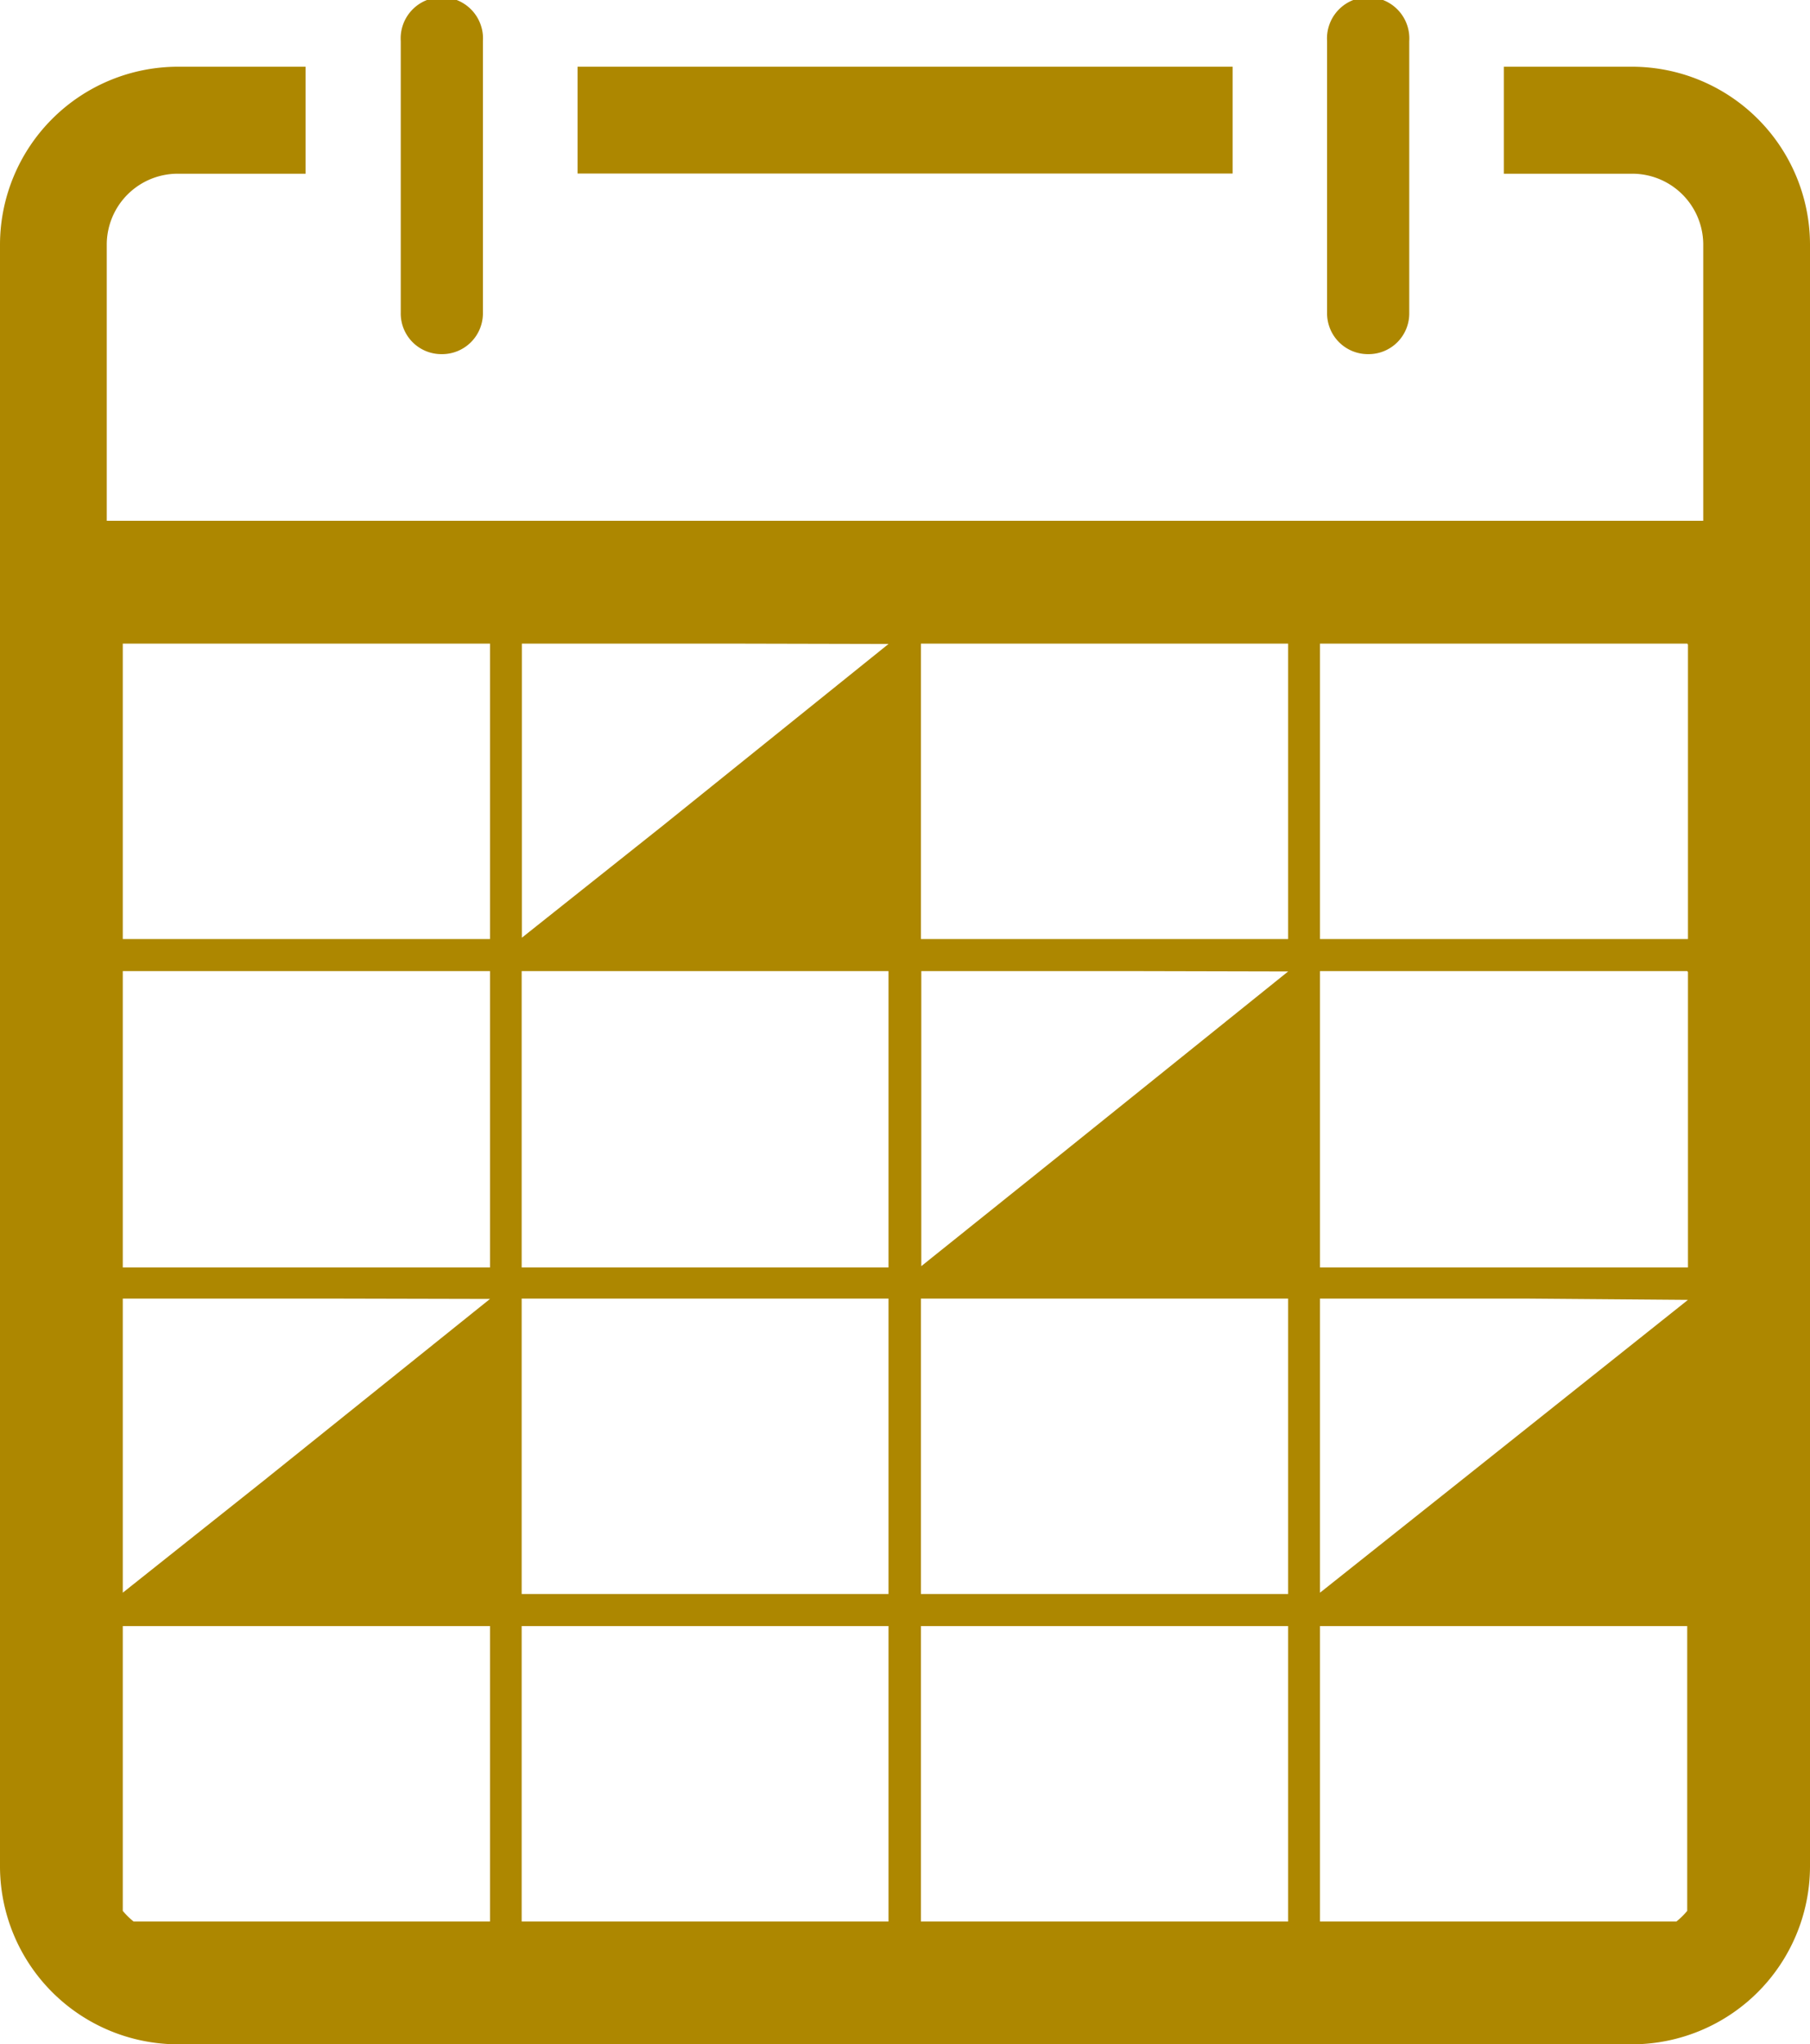
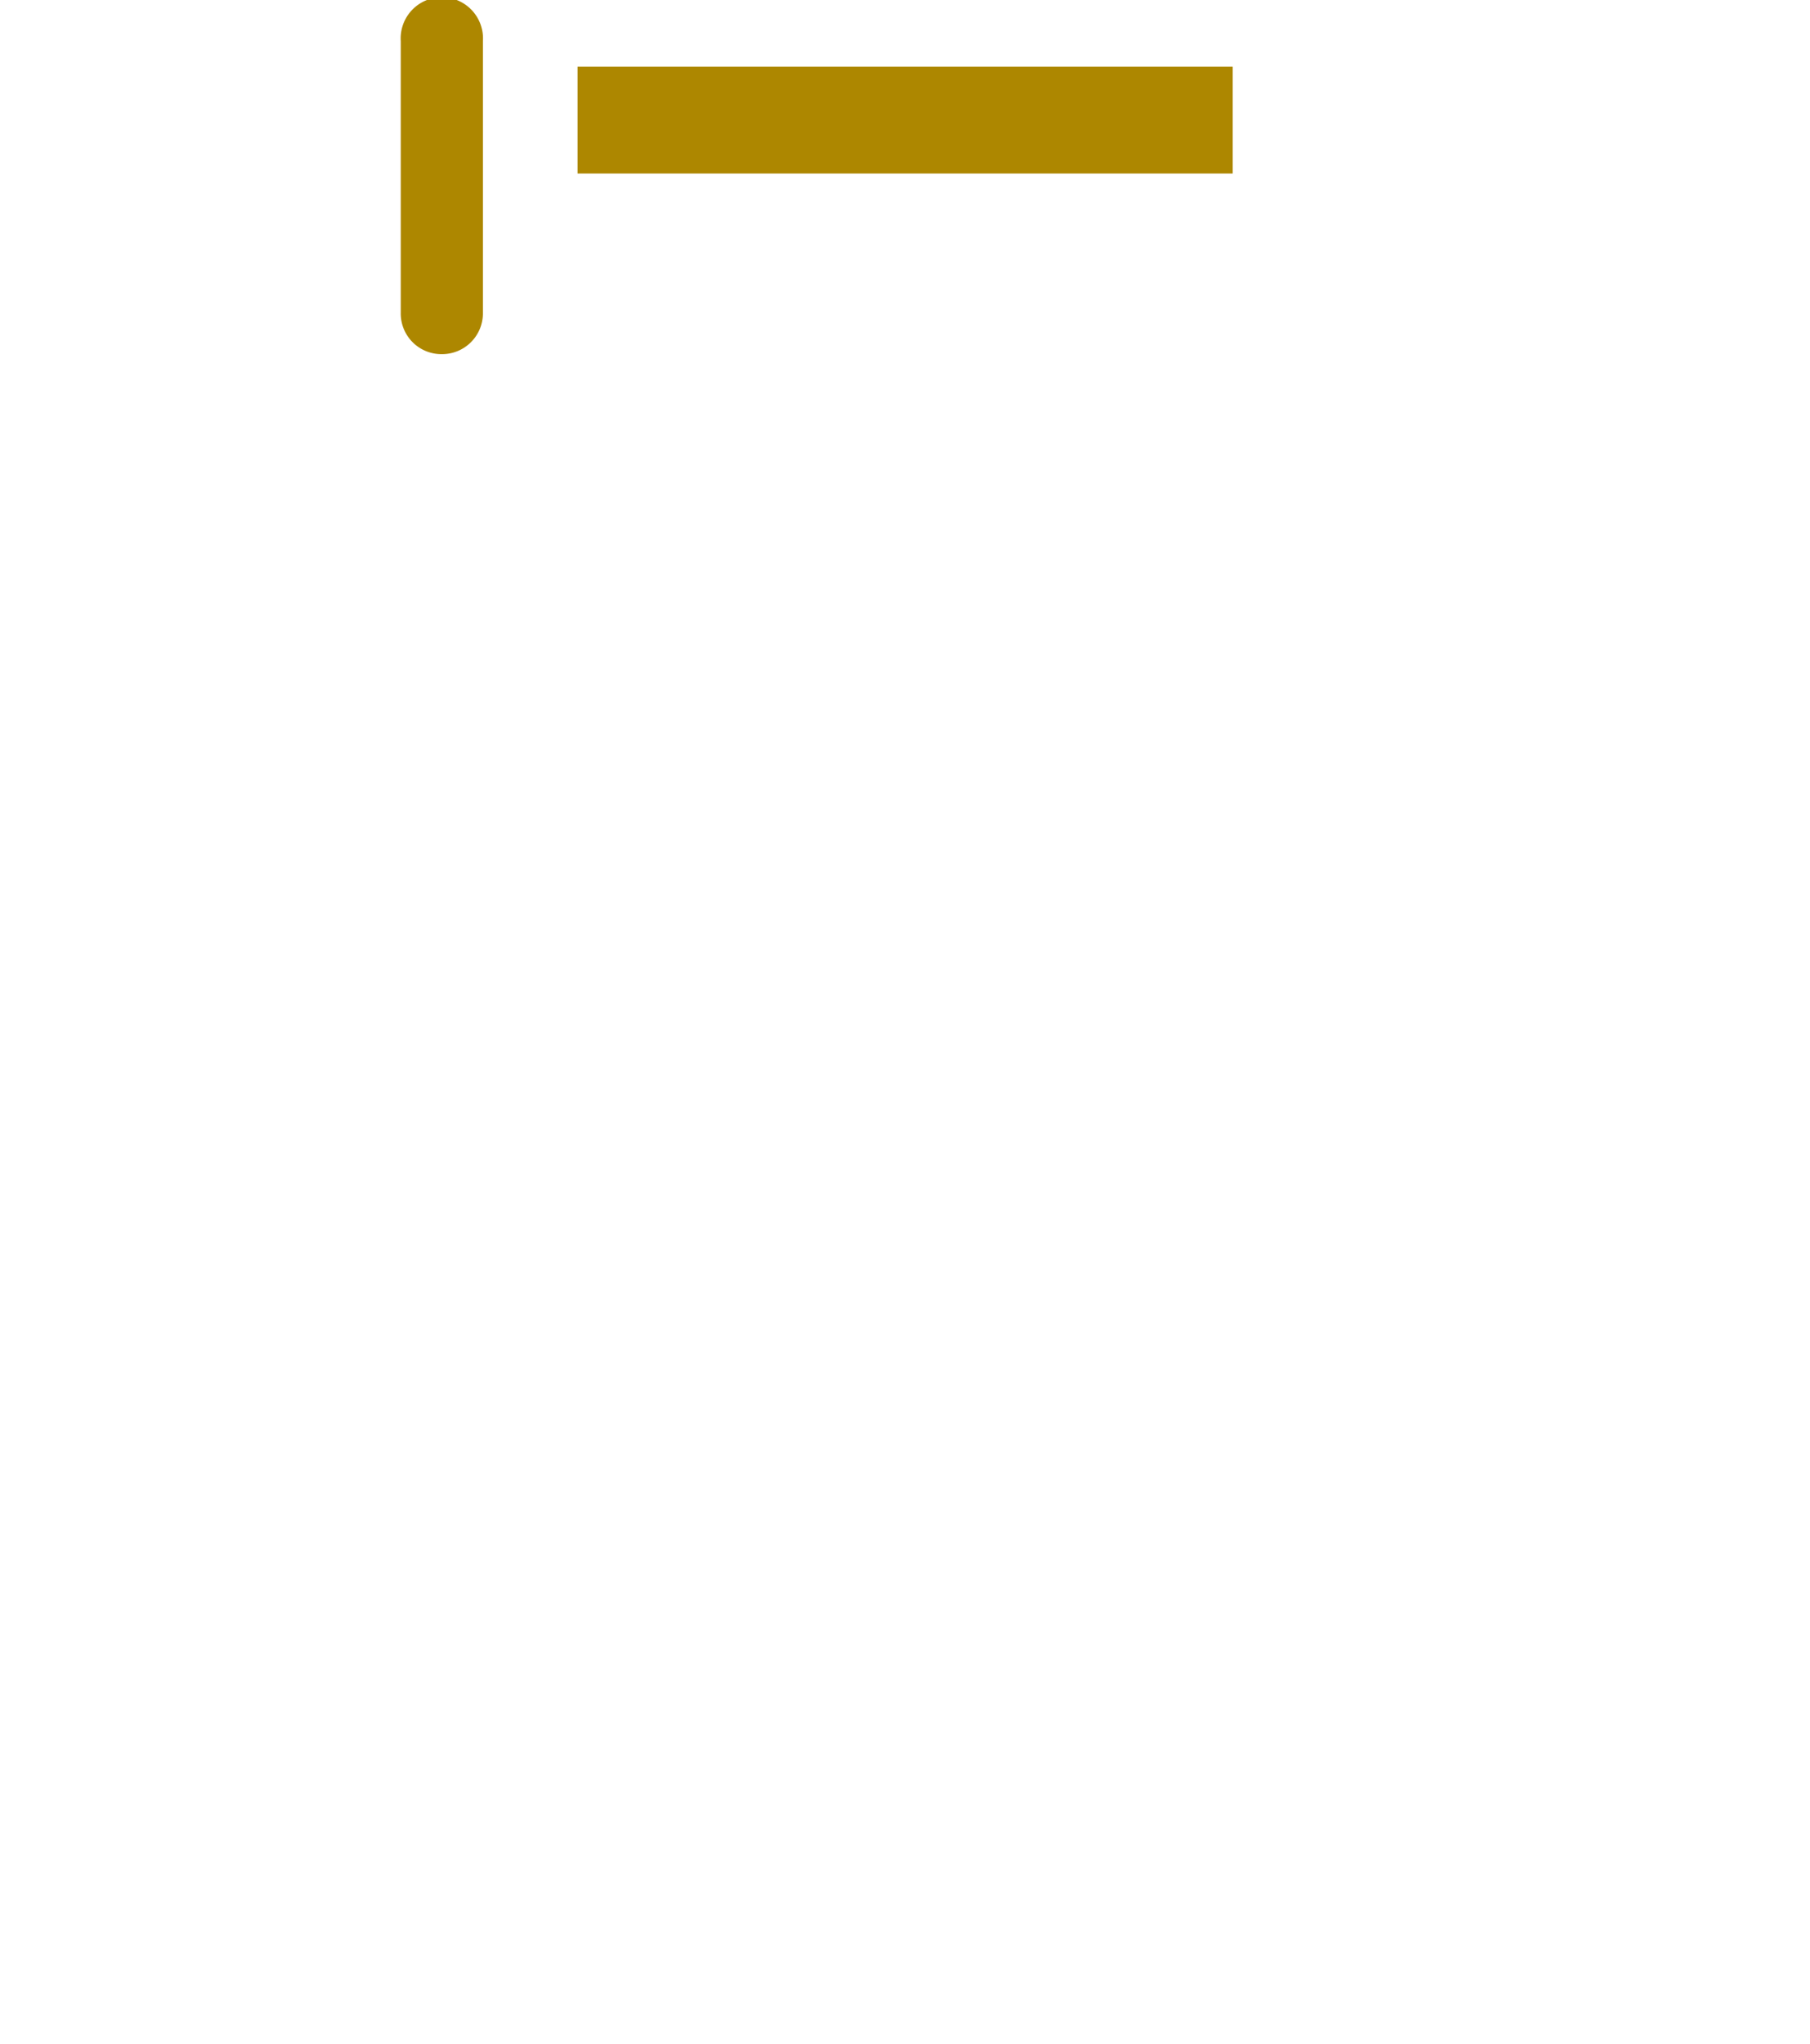
<svg xmlns="http://www.w3.org/2000/svg" viewBox="0 0 97.15 109.68">
  <defs>
    <style>.cls-1{fill:#ad8700;}</style>
  </defs>
  <g id="レイヤー_2" data-name="レイヤー 2">
    <g id="具">
-       <path class="cls-1" d="M87.6,3.58H80.72V9.32H87.6a3.81,3.81,0,0,1,3.82,3.78V27.94H5.73V13.1A3.81,3.81,0,0,1,9.55,9.32H16.4V3.58H9.55A9.56,9.56,0,0,0,0,13.1v87.06a9.56,9.56,0,0,0,9.55,9.52H87.6a9.56,9.56,0,0,0,9.55-9.52V13.1A9.56,9.56,0,0,0,87.6,3.58Zm3,31V50.38H70.85V34.53H90.56Zm0,17.57V68H70.85V52.1H90.56Zm0,17.59L78.4,79.45l-7.55,6V69.67h11ZM70.85,87.24H90.56v15.28a3.91,3.91,0,0,1-.58.57H70.85ZM69.14,34.53V50.38H49.43V34.53H69.14Zm0,17.59L57,61.88l-7.55,6.05V52.1h11Zm0,17.55V85.52H49.43V69.67H69.14Zm0,17.57v15.85H49.43V87.24H69.14ZM47.69,34.55,35.56,44.31l-7.55,6V34.53H39Zm0,17.55V68H28V52.1H47.72Zm0,17.57V85.52H28V69.67H47.72Zm0,17.57v15.85H28V87.24H47.72ZM26.3,34.53V50.38H6.59V34.53H26.3Zm0,17.57V68H6.59V52.1H26.3Zm0,17.59L14.14,79.45l-7.55,6V69.67h11ZM6.59,87.24H26.3v15.85H7.17a3.91,3.91,0,0,1-.58-.57Z" />
      <rect class="cls-1" x="31" y="3.58" width="35.16" height="5.73" />
      <path class="cls-1" d="M23.71,19a2.19,2.19,0,0,0,2.21-2.21V2.21a2.21,2.21,0,1,0-4.41,0V16.77A2.18,2.18,0,0,0,23.71,19Z" />
-       <path class="cls-1" d="M73.44,19a2.18,2.18,0,0,0,2.2-2.21V2.21a2.21,2.21,0,1,0-4.41,0V16.77A2.19,2.19,0,0,0,73.44,19Z" />
    </g>
  </g>
</svg>